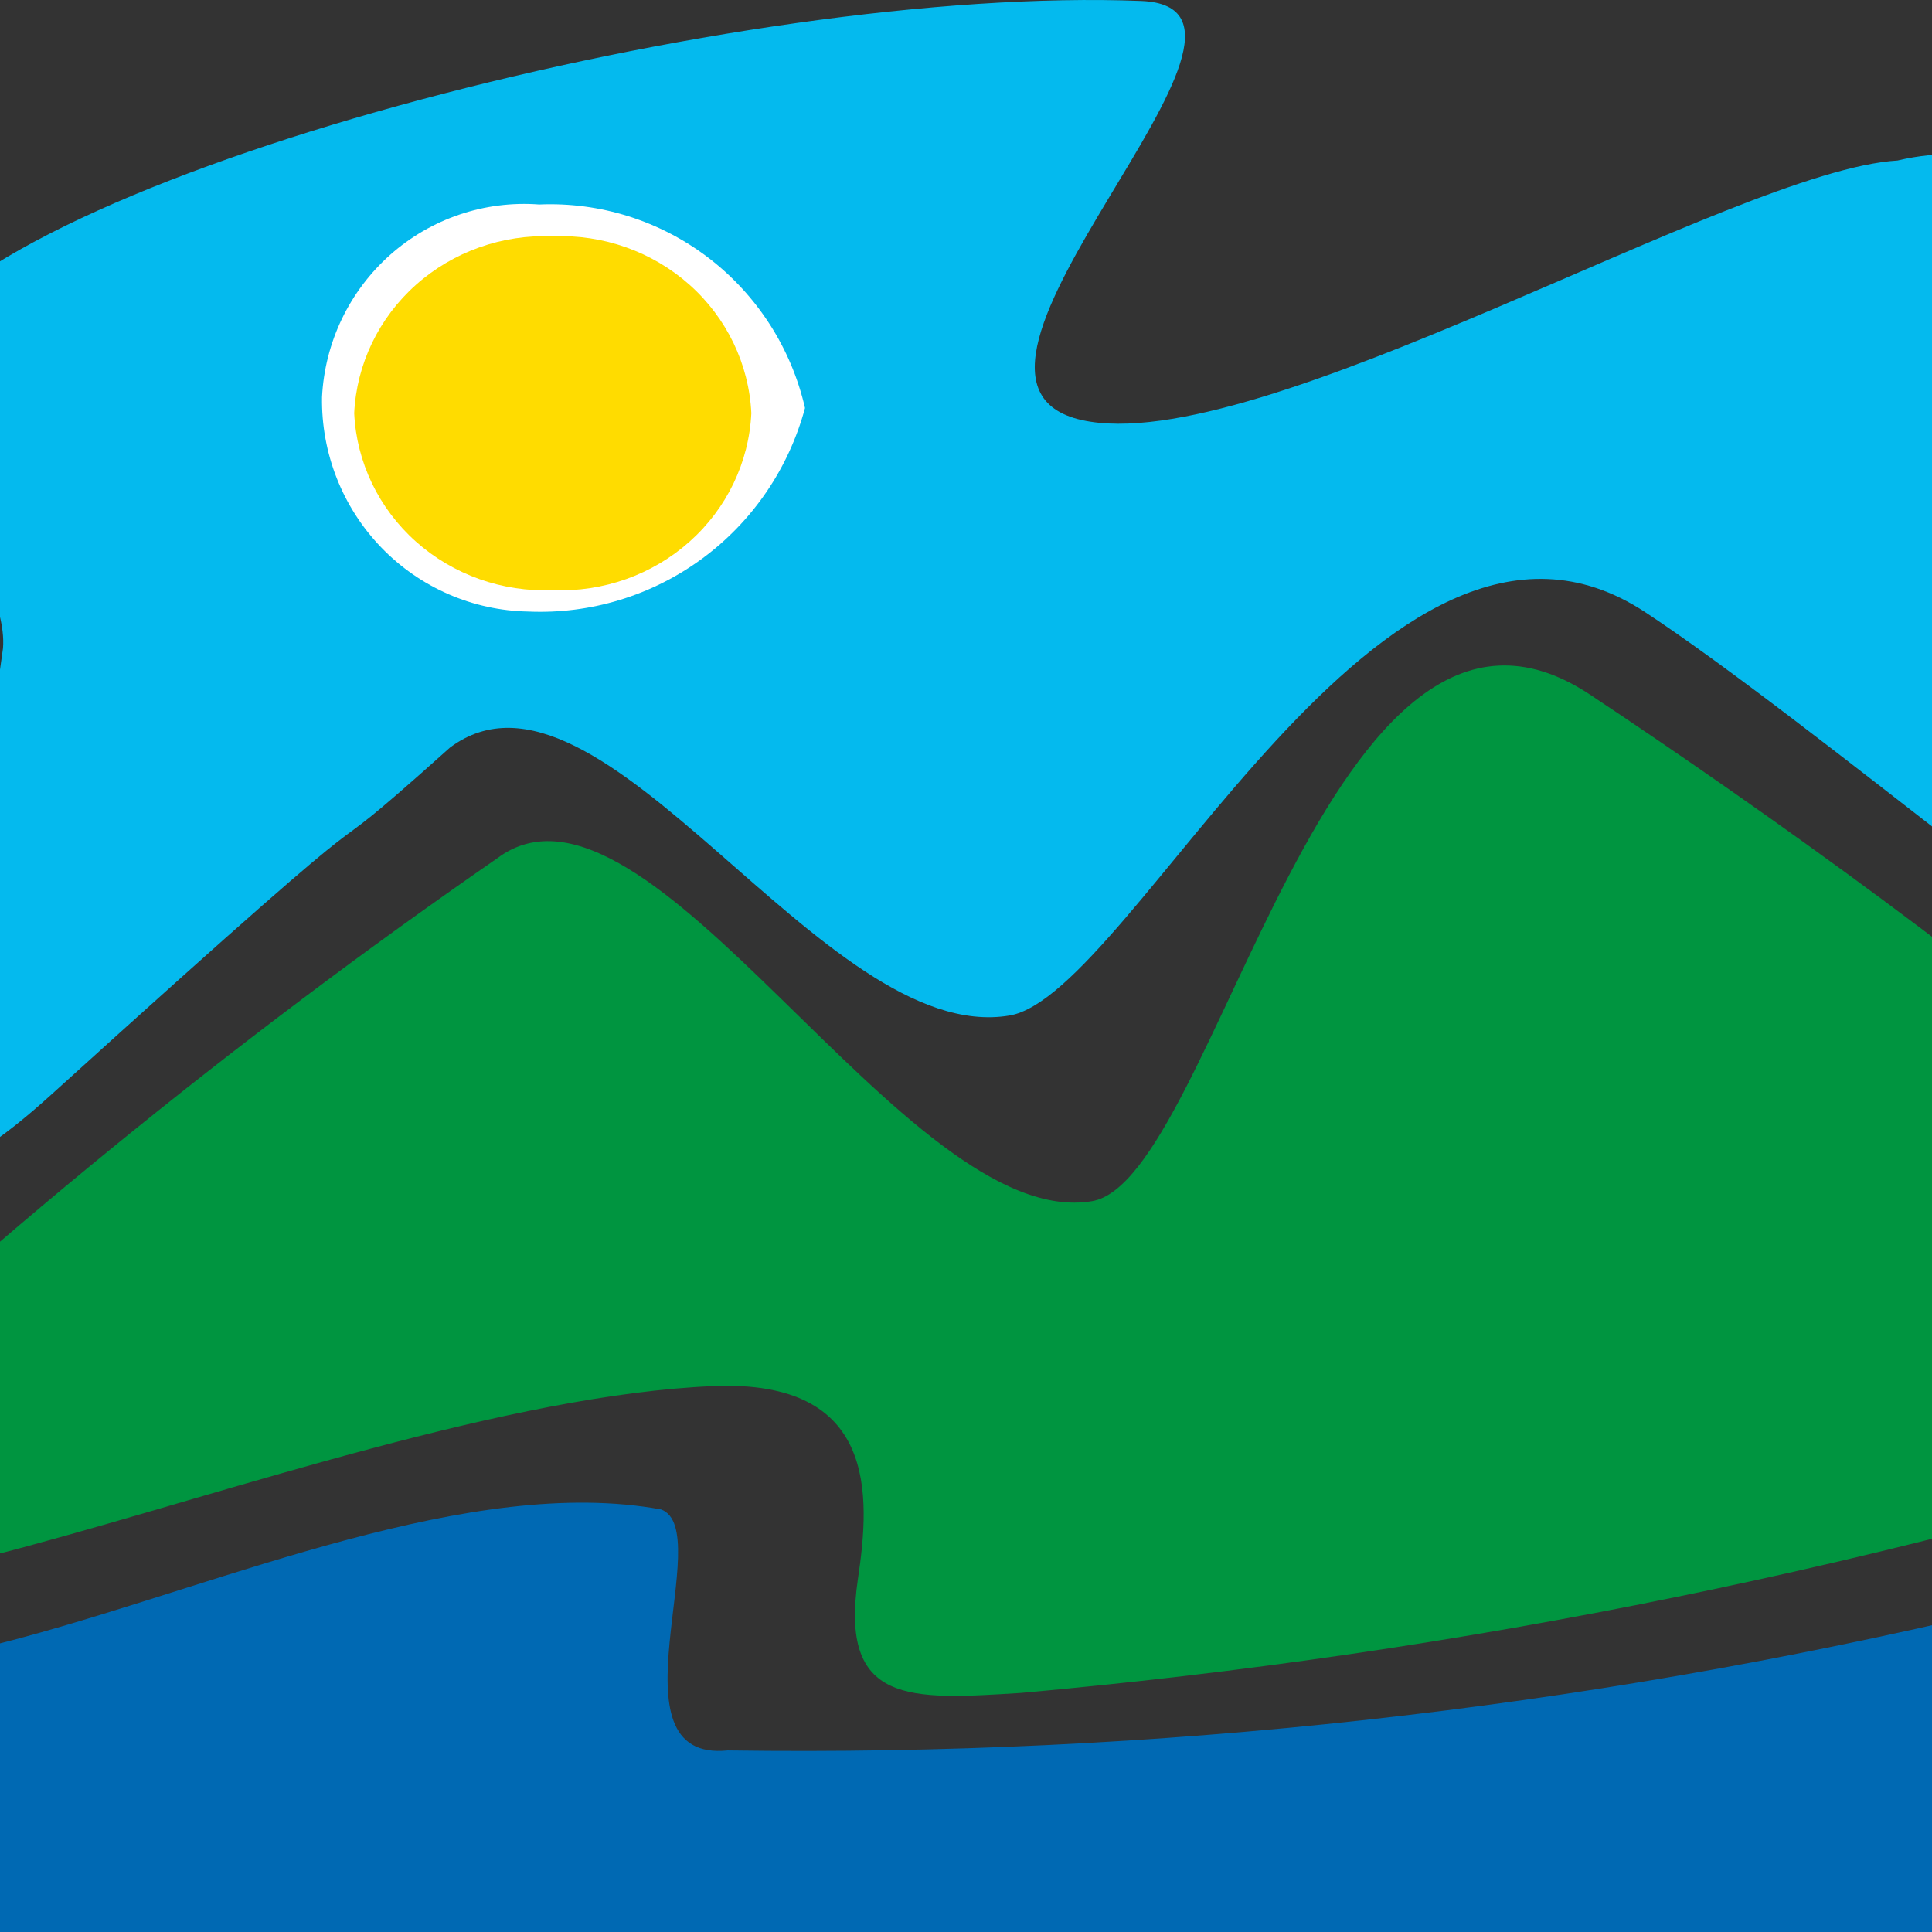
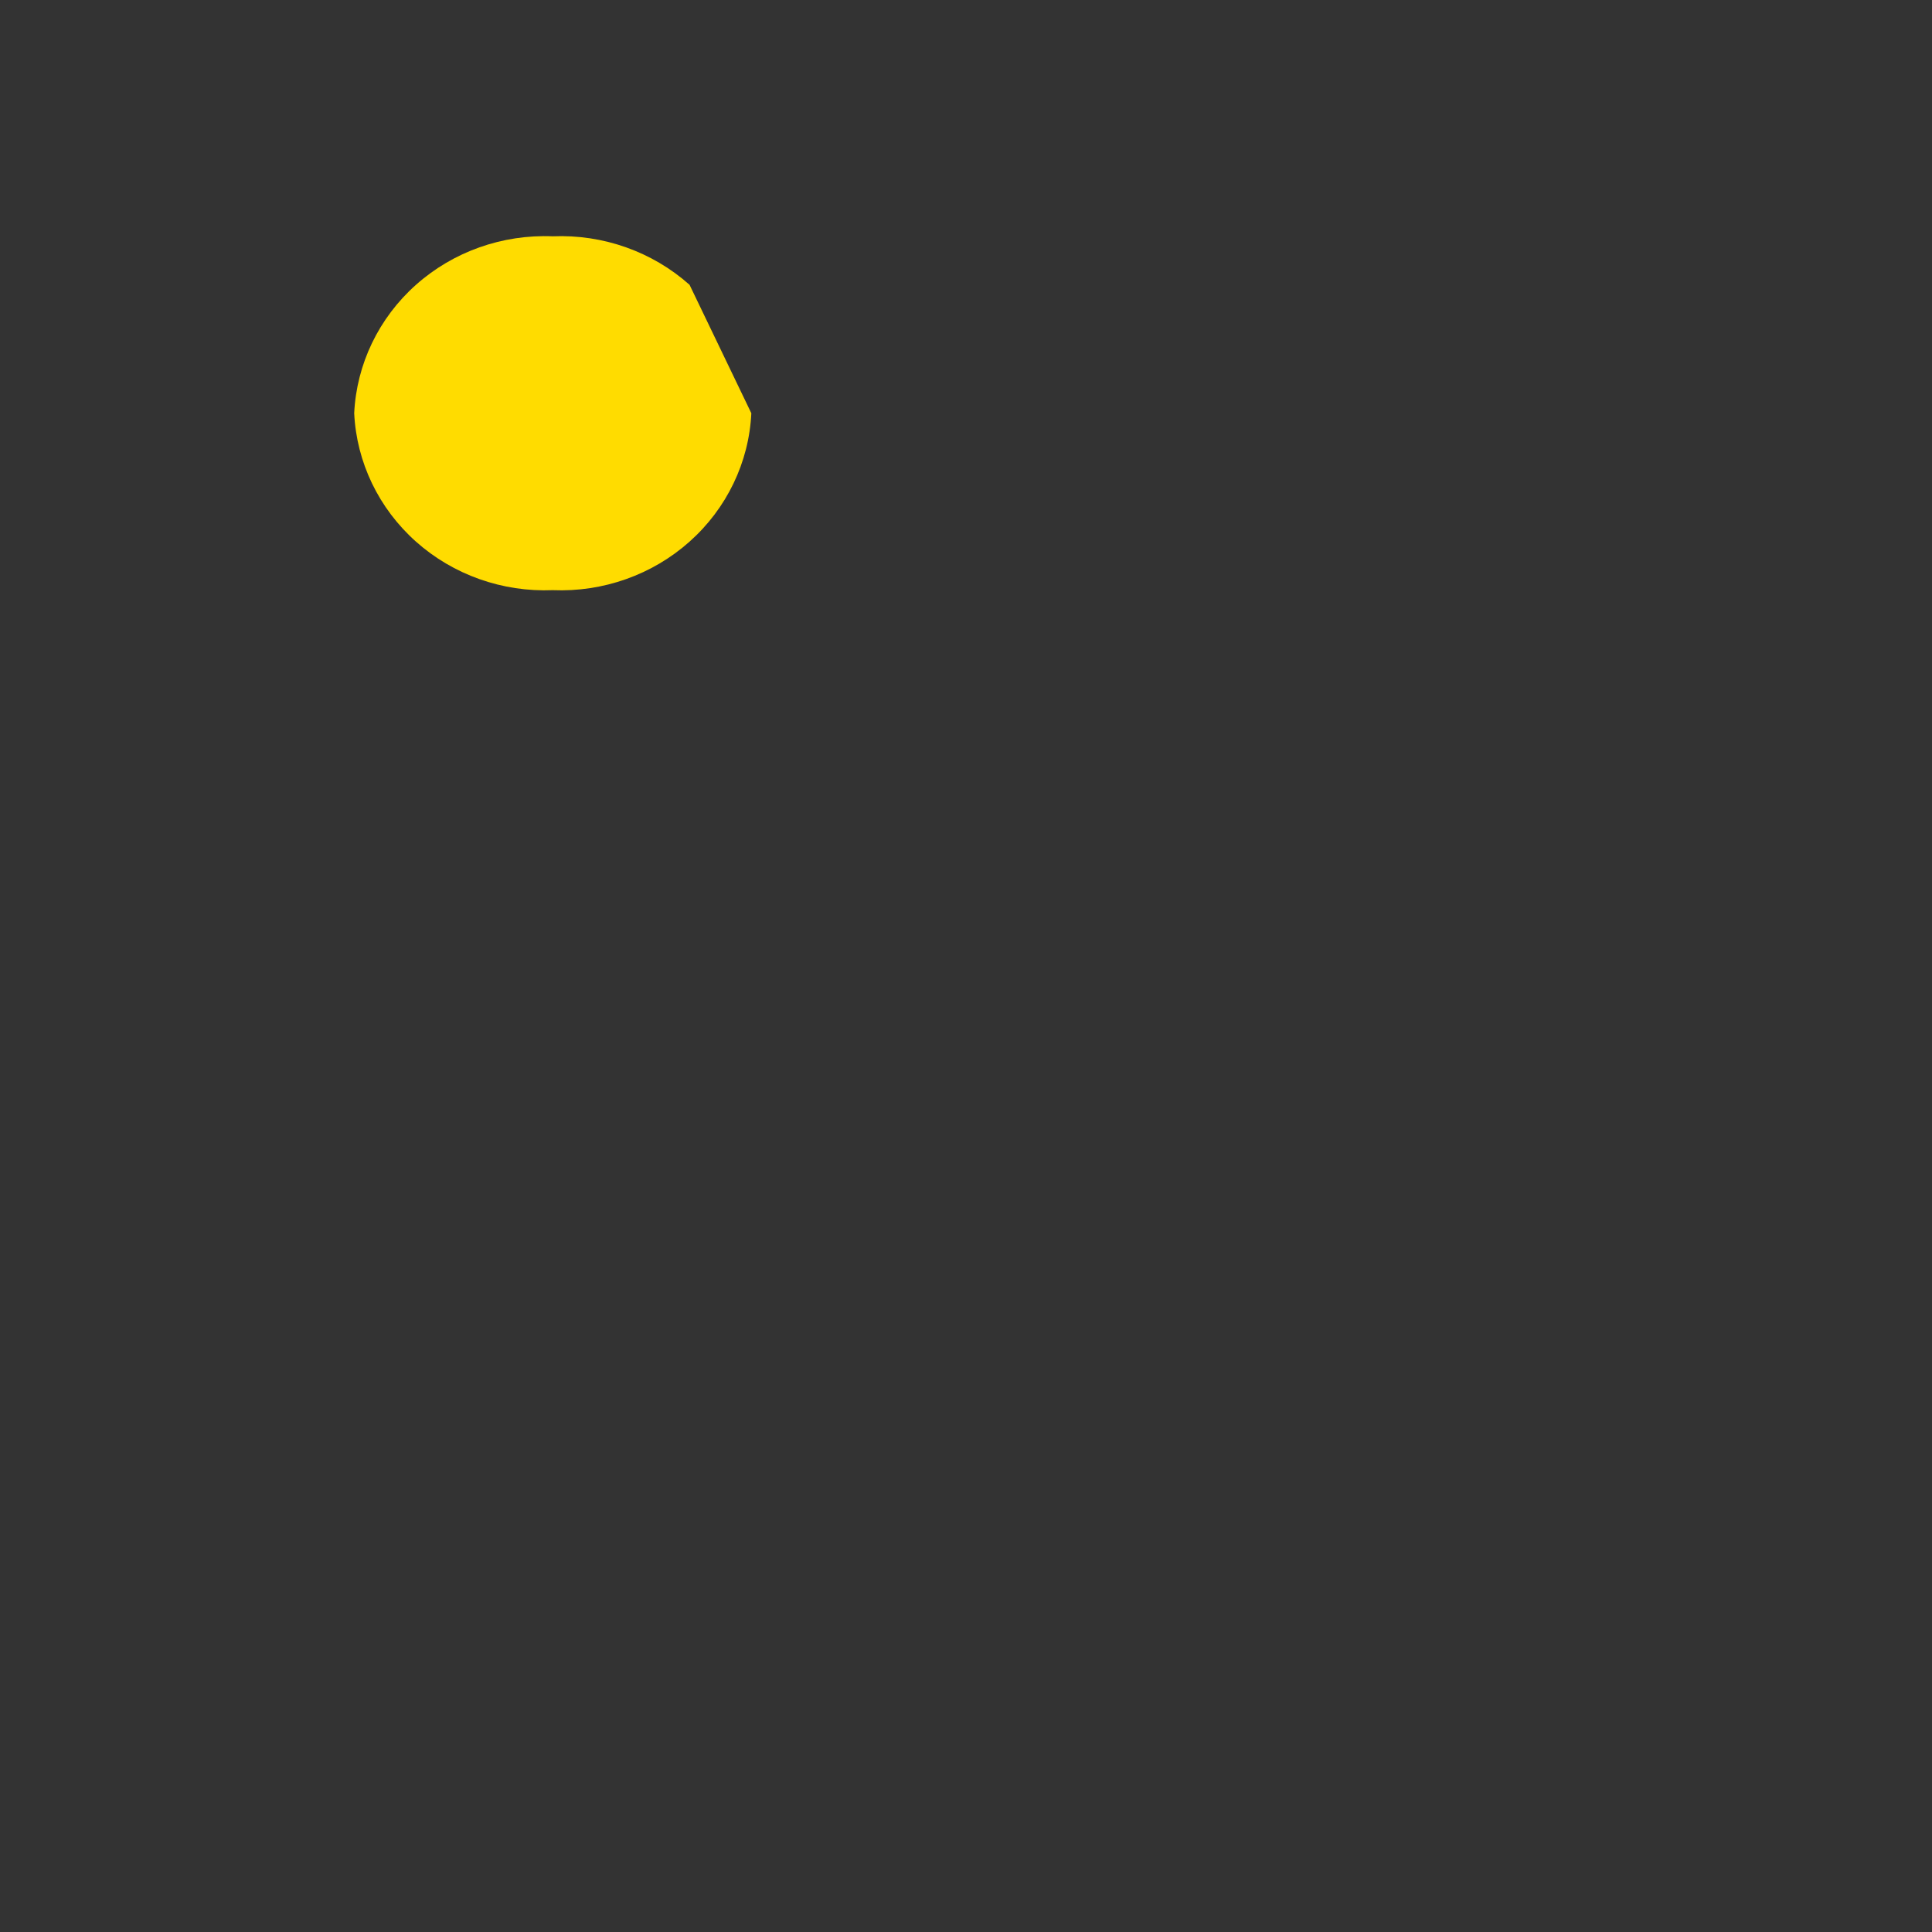
<svg xmlns="http://www.w3.org/2000/svg" viewBox="0 0 180 180" fill="none">
  <rect x="0" y="0" width="180" height="180" fill="#333333" stroke="none" />
  <g clip-path="url(#clip0_673_2)">
-     <path fill-rule="evenodd" clip-rule="evenodd" d="M-23.273 136.771C-1.619 116.031 21.648 97.04 46.309 79.977C60.407 69.353 84.348 114.866 101.753 111.907C113.29 109.943 123.737 48.521 148.139 64.717C180.993 86.522 235.664 127.416 215.745 133.097C176.582 145.798 136.114 154.06 95.103 157.726C84.769 158.373 78.18 158.852 79.936 147.065C81.098 139.283 81.712 128.511 66.47 129.139C28.648 130.702 -36.424 164.858 -23.273 136.771Z" fill="#009540" />
-     <path fill-rule="evenodd" clip-rule="evenodd" d="M204.95 155.528C205.301 163.071 203.798 170.586 200.568 177.406C197.34 184.227 192.485 190.143 186.436 194.631C155.756 206.379 119.603 183.589 86.69 184.105C53.777 184.62 45.333 196.226 14.029 190.938C8.802 190.301 3.827 188.322 -0.414 185.191C-4.656 182.059 -8.021 177.882 -10.185 173.063C-17.811 154.686 -14.143 156.955 2.075 152.564C21.286 147.362 43.93 137.405 61.588 140.629C66.837 142.57 56.385 164.259 67.815 163.082C107.542 163.648 147.186 159.277 185.844 150.067C194.085 147.746 204.683 144.624 204.95 155.528Z" fill="#0069B3" />
-     <path fill-rule="evenodd" clip-rule="evenodd" d="M-8.22 31.224C2.972 15.716 68.868 -1.398 106.324 0.091C122.576 0.738 83.861 35.362 100.791 39.138C117.204 42.798 161.521 15.859 176.783 14.956C180.646 14.035 184.69 14.168 188.482 15.342C192.275 16.516 195.675 18.686 198.319 21.622C200.965 24.558 202.757 28.148 203.504 32.012C204.251 35.876 203.926 39.868 202.562 43.564C202.637 52.703 204.692 61.72 208.588 70.005C215.209 104.559 197.147 90.306 183.437 79.663C172.179 70.923 160.887 62.039 153.268 57.027C128.825 40.95 105.612 92.664 94.056 94.612C76.623 97.55 56.043 59.105 41.924 69.65C25.326 84.535 43.004 67.358 4.738 102.019C-11.716 116.922 -12.019 105.62 -7.526 90.049C-3.688 80.523 -1.066 70.561 0.28 60.391C0.923 52.343 -12.961 37.792 -8.22 31.224Z" fill="#04BAEE" />
-     <path fill-rule="evenodd" clip-rule="evenodd" d="M50.235 19.053C55.914 18.809 61.499 20.571 66.022 24.034C70.545 27.497 73.721 32.443 75 38.014C73.483 43.649 70.104 48.596 65.419 52.043C60.735 55.489 55.024 57.229 49.226 56.976C44.044 56.888 39.109 54.735 35.505 50.989C31.901 47.244 29.921 42.212 30.002 37C30.129 34.474 30.756 32 31.848 29.722C32.94 27.445 34.474 25.41 36.359 23.737C38.244 22.065 40.443 20.789 42.826 19.985C45.209 19.18 47.728 18.864 50.235 19.053Z" fill="white" />
-     <path fill-rule="evenodd" clip-rule="evenodd" d="M70 38.5C69.781 43.072 67.712 47.374 64.244 50.463C60.777 53.553 56.193 55.179 51.498 54.984C46.803 55.177 42.221 53.551 38.754 50.462C35.287 47.372 33.218 43.071 33 38.5C33.218 33.928 35.286 29.627 38.753 26.537C42.221 23.448 46.803 21.822 51.498 22.016C56.193 21.821 60.777 23.446 64.245 26.536C67.712 29.625 69.782 33.927 70 38.5Z" fill="#FFDC00" />
+     <path fill-rule="evenodd" clip-rule="evenodd" d="M70 38.5C69.781 43.072 67.712 47.374 64.244 50.463C60.777 53.553 56.193 55.179 51.498 54.984C46.803 55.177 42.221 53.551 38.754 50.462C35.287 47.372 33.218 43.071 33 38.5C33.218 33.928 35.286 29.627 38.753 26.537C42.221 23.448 46.803 21.822 51.498 22.016C56.193 21.821 60.777 23.446 64.245 26.536Z" fill="#FFDC00" />
  </g>
  <defs>
    <clipPath id="clip0_673_2">
      <rect width="180" height="180" fill="white" />
    </clipPath>
  </defs>
</svg>